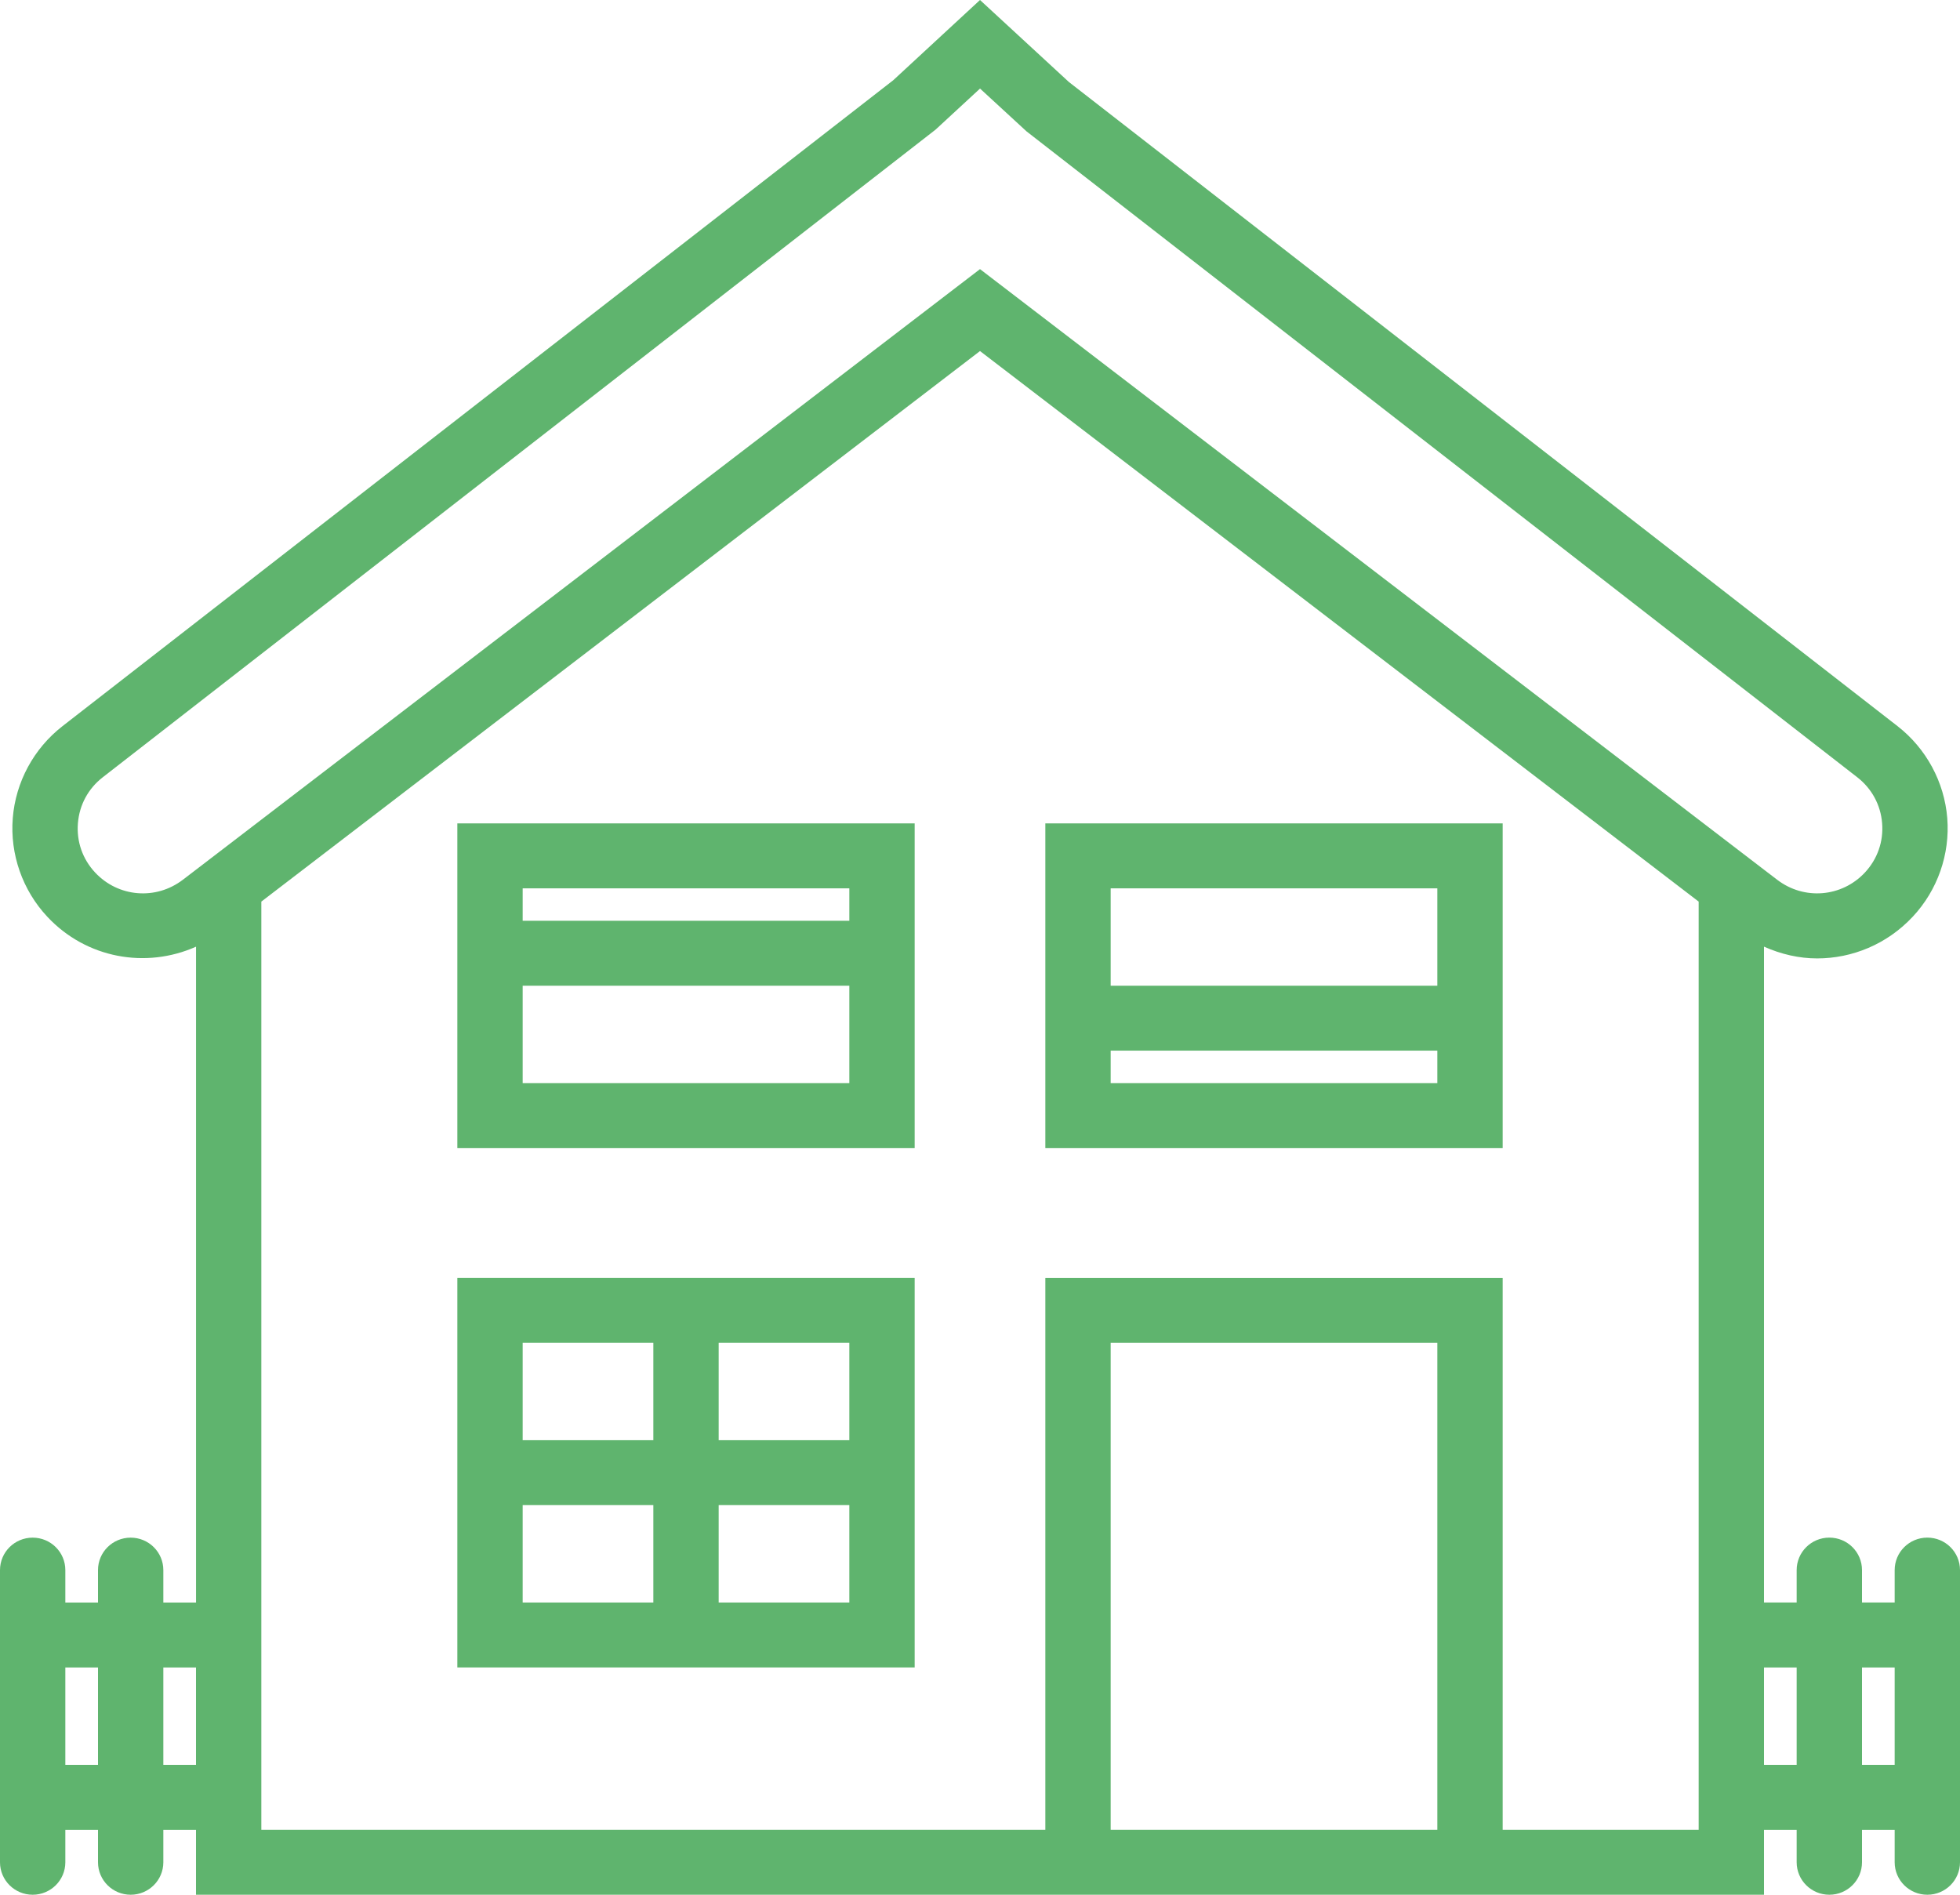
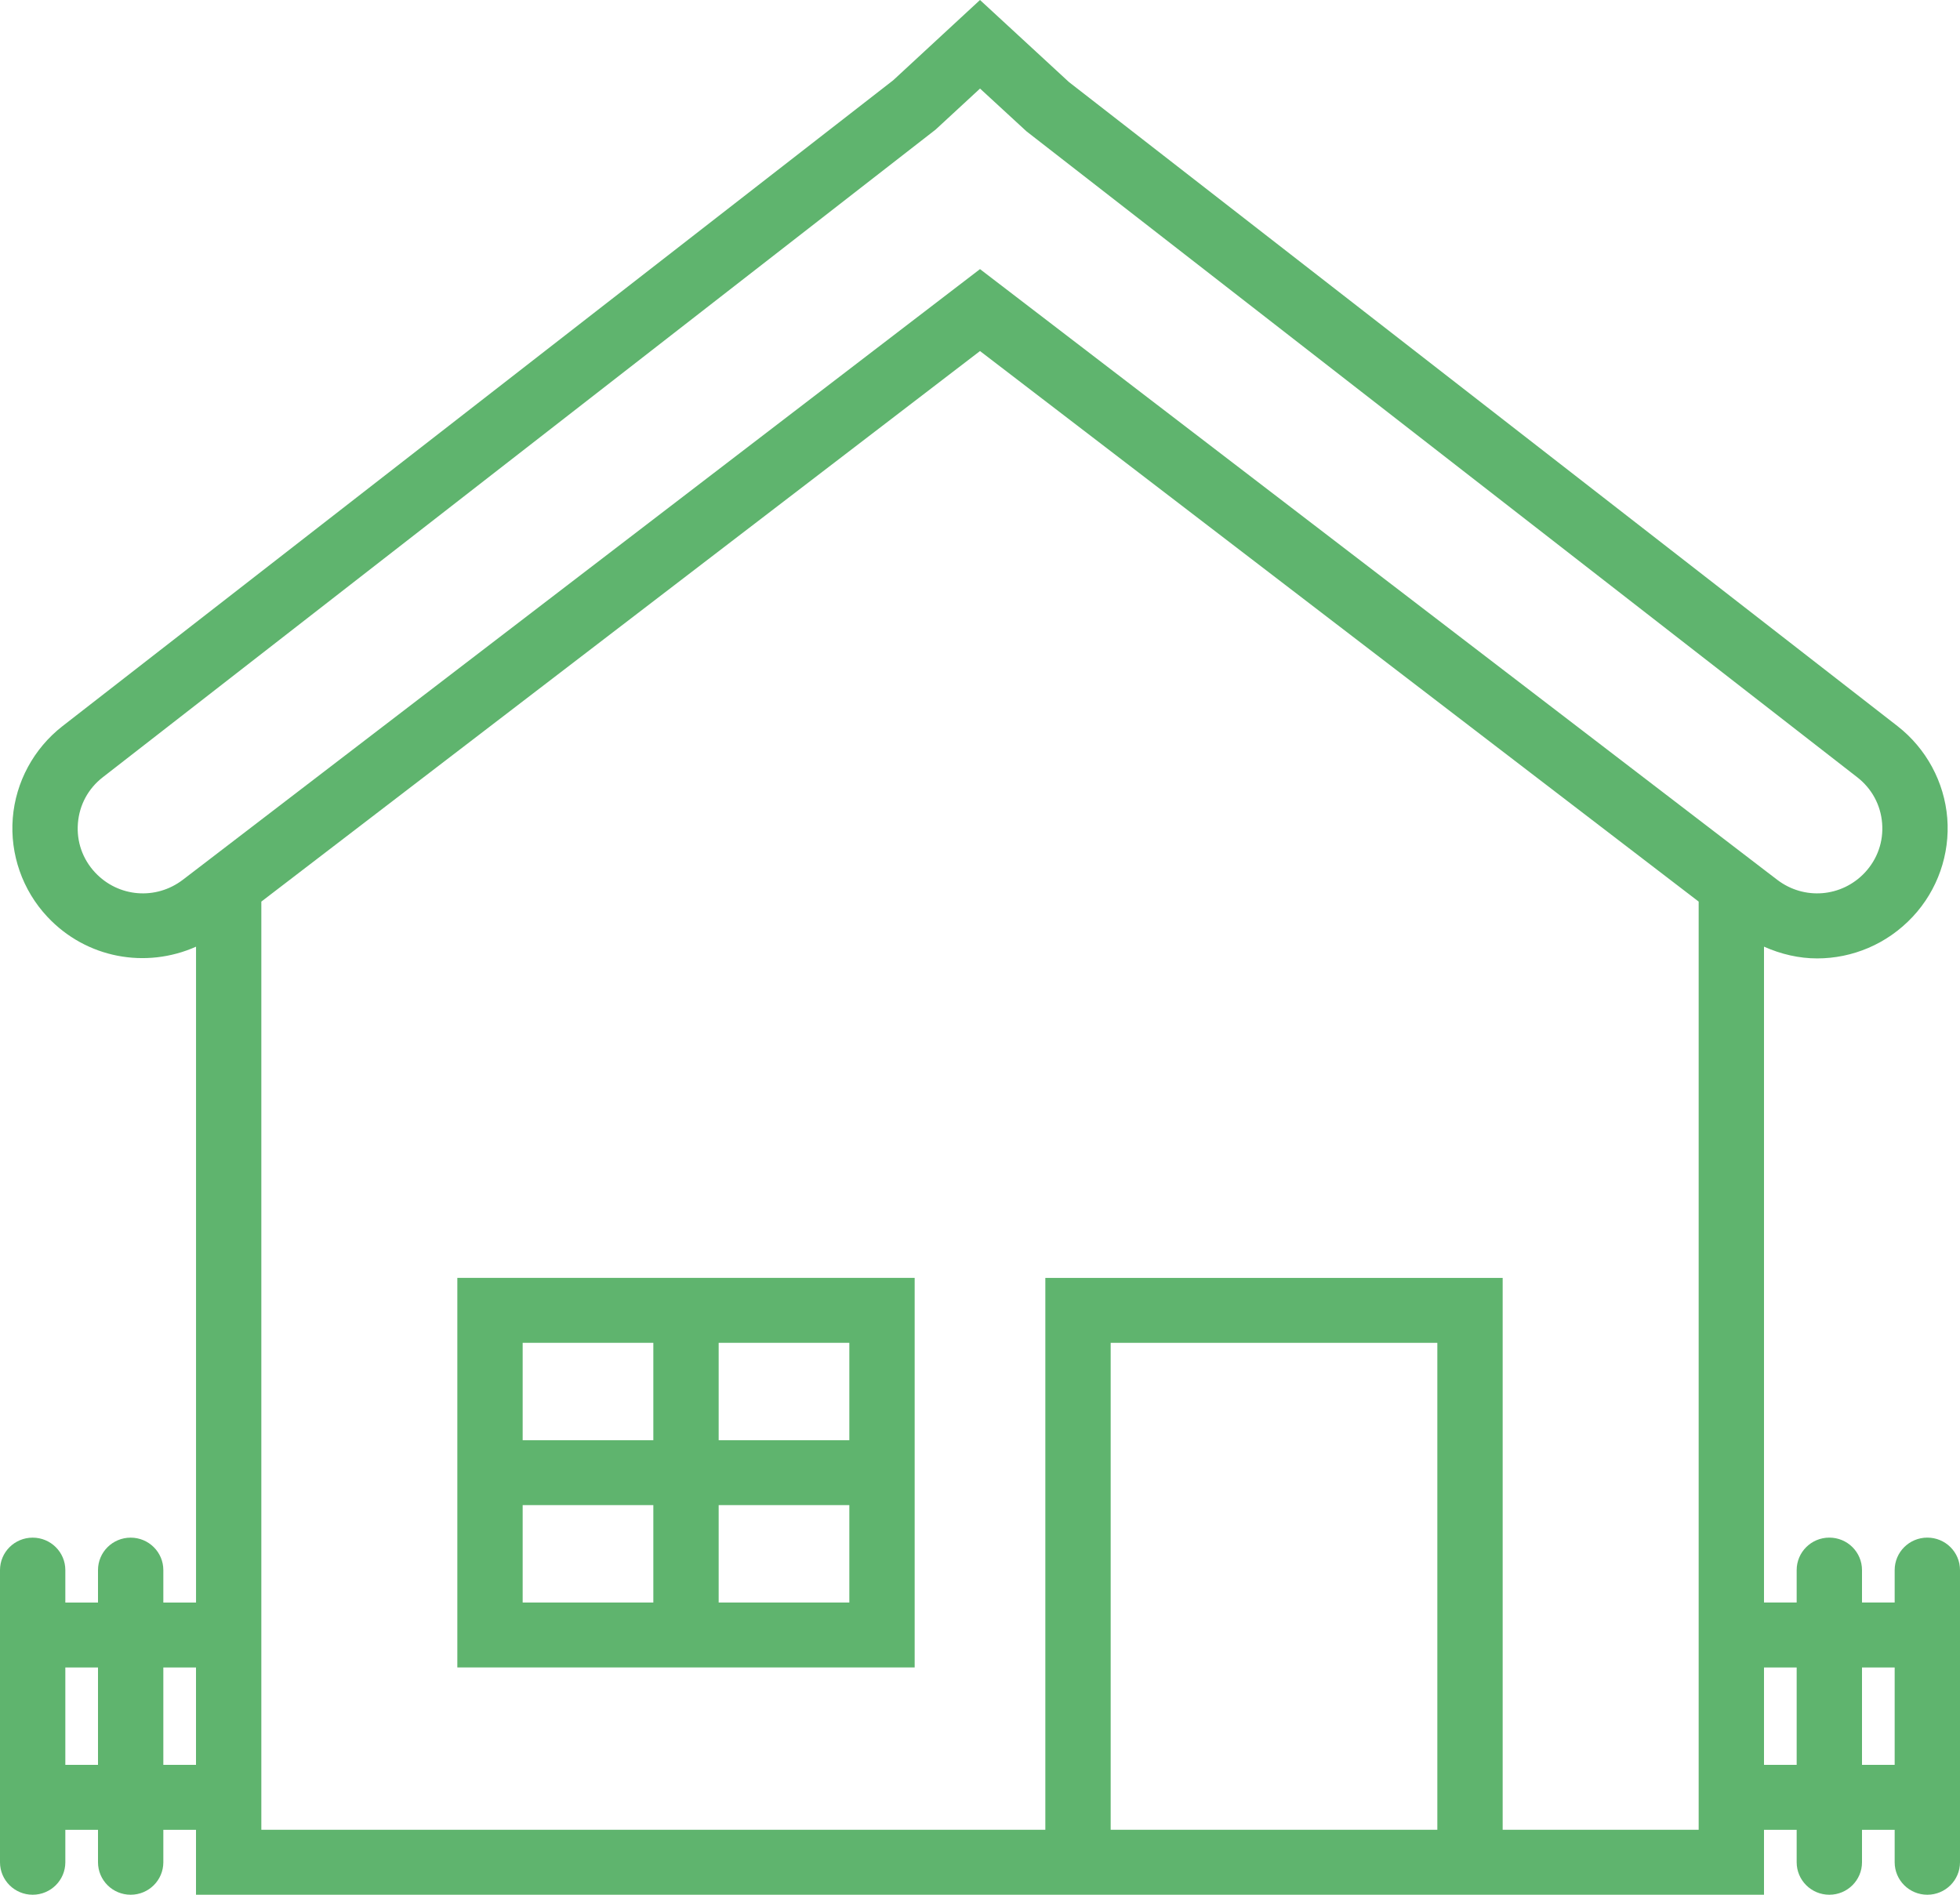
<svg xmlns="http://www.w3.org/2000/svg" width="60" height="58" viewBox="0 0 60 58" fill="none">
-   <path d="M14 35.142H28V25.205H14V35.142ZM16 33.155V30.174H26V33.155H16ZM26 27.193V28.186H16V27.193H26Z" fill="#5FB46E" />
  <path d="M14 39.117V51.042H28V39.117H14ZM20 41.105V44.086H16V41.105H20ZM16 46.073H20V49.055H16V46.073ZM22 49.055V46.073H26V49.055H22ZM26 44.086H22V41.105H26V44.086Z" fill="#5FB46E" />
-   <path d="M32 35.142H46V25.205H32V35.142ZM34 33.155V32.161H44V33.155H34ZM44 27.193V30.174H34V27.193H44Z" fill="#5FB46E" />
  <path d="M59 47.068C58.447 47.068 58 47.513 58 48.062V49.055H57V48.062C57 47.513 56.553 47.068 56 47.068C55.447 47.068 55 47.513 55 48.062V49.055H54V28.978C54.521 29.21 55.073 29.338 55.626 29.338C56.699 29.338 57.765 28.905 58.553 28.062C59.313 27.25 59.698 26.149 59.61 25.043C59.521 23.938 58.966 22.912 58.088 22.228L32.722 2.511L30 0L27.343 2.457L1.913 22.228C1.034 22.912 0.479 23.938 0.391 25.043C0.303 26.149 0.688 27.25 1.448 28.062C2.642 29.34 4.469 29.662 6.001 28.979V49.056H5V48.062C5 47.514 4.553 47.069 4 47.069C3.447 47.069 3 47.514 3 48.062V49.056H2V48.062C2 47.514 1.553 47.069 1 47.069C0.447 47.069 0 47.514 0 48.062V57.006C0 57.555 0.447 58 1 58C1.553 58 2 57.555 2 57.006V56.013H3V57.006C3 57.555 3.447 58 4 58C4.553 58 5 57.555 5 57.006V56.013H6V58H32H46H54V56.013H55V57.006C55 57.555 55.447 58 56 58C56.553 58 57 57.555 57 57.006V56.013H58V57.006C58 57.555 58.447 58 59 58C59.553 58 60 57.555 60 57.006V48.062C60 47.513 59.553 47.068 59 47.068ZM2.912 26.709C2.527 26.297 2.34 25.761 2.385 25.2C2.43 24.64 2.699 24.14 3.146 23.793L28.64 3.968L30.001 2.711L31.425 4.022L56.855 23.793C57.301 24.14 57.571 24.64 57.616 25.2C57.661 25.761 57.473 26.297 57.089 26.709C56.381 27.466 55.228 27.562 54.403 26.93L54 26.622L30 8.238L6.39 26.324L6.389 26.325L5.598 26.93C4.772 27.562 3.62 27.466 2.912 26.709ZM2 54.024V51.043H3V54.024H2ZM5 54.024V51.043H6V54.024H5ZM34 56.011V41.105H44V56.011H34ZM52 56.011H46V39.118H32V56.011H8V27.599L30 10.746L52 27.599V56.011ZM54 54.024V51.043H55V54.024H54ZM57 54.024V51.043H58V54.024H57Z" fill="#5FB46E" />
</svg>